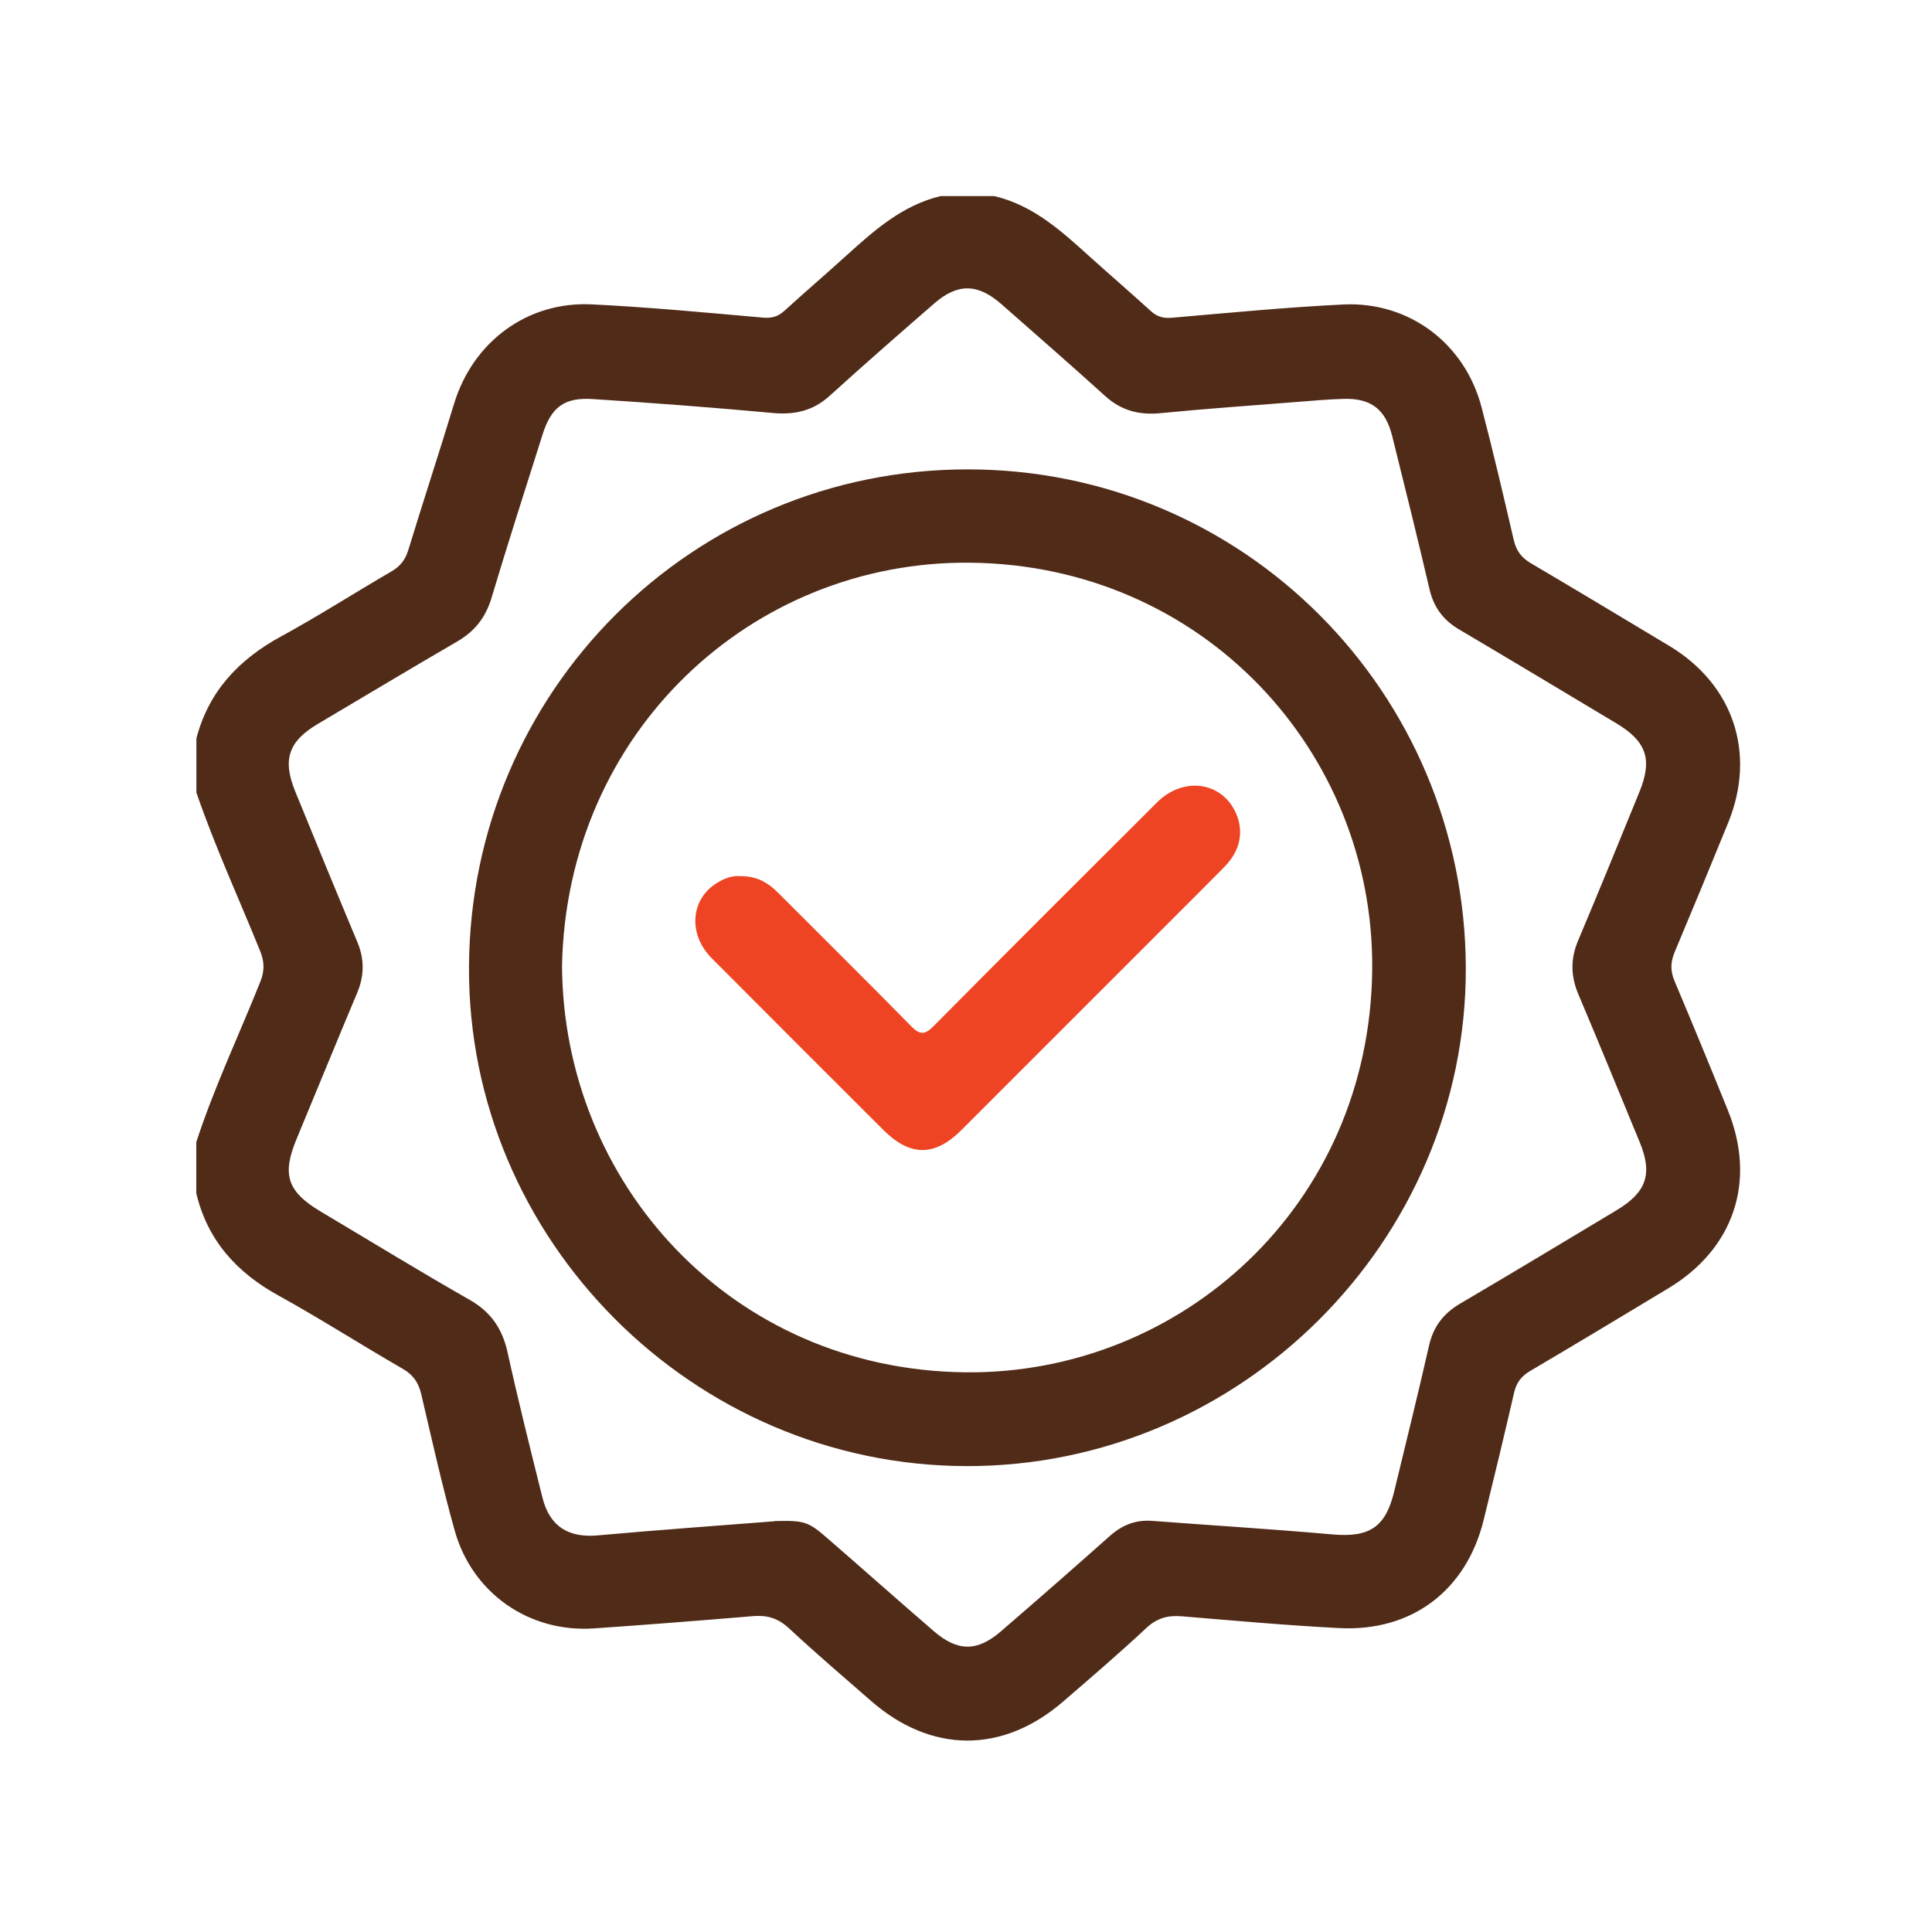
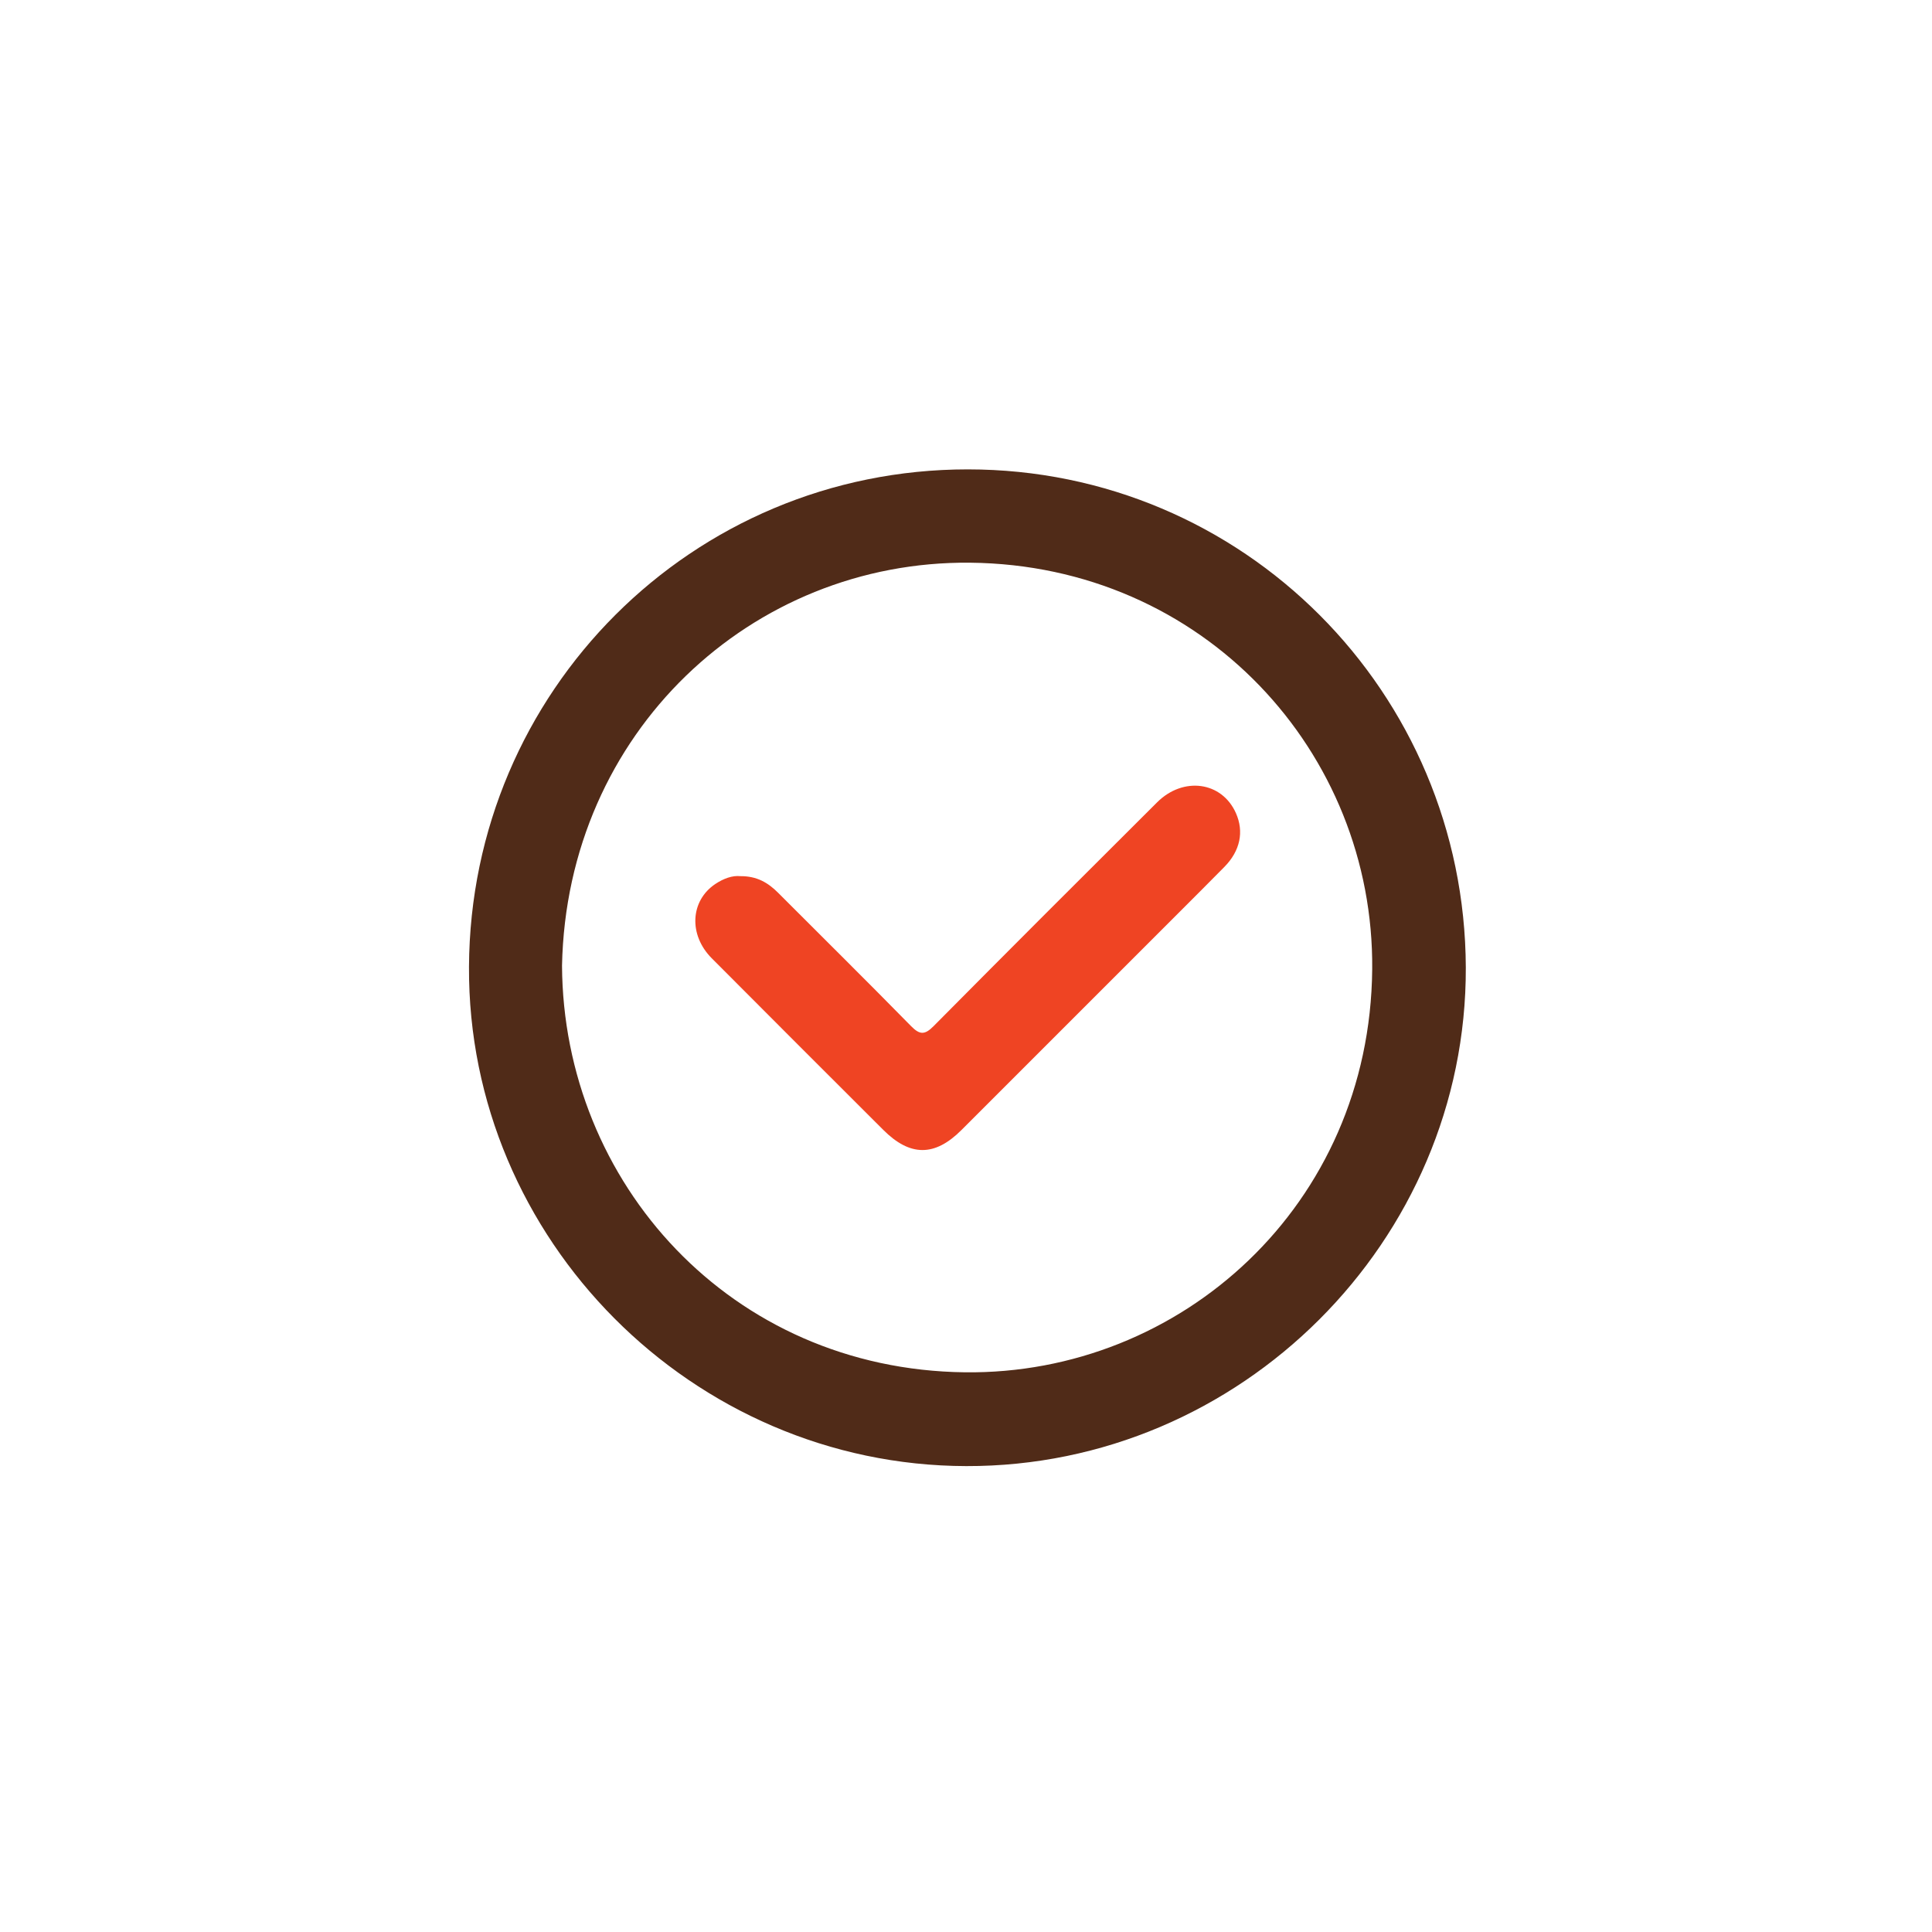
<svg xmlns="http://www.w3.org/2000/svg" id="Layer_1" width="200" height="200" viewBox="0 0 200 200">
  <defs>
    <style>
      .cls-1 {
        fill: #502b18;
      }

      .cls-2 {
        fill: #ef4423;
      }
    </style>
  </defs>
-   <path class="cls-1" d="M102.96,20.31c4.19.99,7.17,3.85,10.22,6.59,1.97,1.77,3.98,3.5,5.94,5.29.67.62,1.33.78,2.24.7,5.89-.51,11.79-1.08,17.69-1.37,6.82-.33,12.6,4.04,14.32,10.64,1.2,4.57,2.27,9.17,3.34,13.77.26,1.1.8,1.81,1.77,2.38,4.79,2.82,9.55,5.69,14.32,8.55,6.65,4,9.03,11.12,6.1,18.31-1.82,4.47-3.67,8.94-5.54,13.39-.43,1.03-.46,1.93-.02,2.98,1.88,4.45,3.72,8.92,5.53,13.4,2.97,7.34.63,14.32-6.14,18.41-4.76,2.87-9.52,5.74-14.31,8.56-.92.54-1.44,1.21-1.68,2.25-1.01,4.4-2.07,8.79-3.15,13.18-1.79,7.29-7.42,11.58-14.93,11.2-5.44-.28-10.87-.77-16.3-1.22-1.43-.12-2.56.16-3.67,1.19-2.81,2.62-5.73,5.13-8.64,7.64-6.27,5.41-13.65,5.37-19.89-.08-2.86-2.49-5.74-4.96-8.52-7.54-1.09-1.01-2.23-1.35-3.67-1.23-5.48.46-10.97.89-16.45,1.27-6.72.47-12.64-3.62-14.46-10.16-1.3-4.65-2.35-9.37-3.45-14.07-.28-1.19-.81-2-1.9-2.63-4.32-2.49-8.52-5.19-12.89-7.6-4.33-2.39-7.34-5.71-8.5-10.58v-5.3c1.85-5.68,4.42-11.07,6.63-16.61.44-1.1.43-2.03,0-3.12-2.22-5.48-4.69-10.85-6.62-16.45v-5.61c1.28-4.89,4.4-8.18,8.77-10.56,3.87-2.11,7.59-4.5,11.41-6.72.92-.53,1.45-1.21,1.76-2.23,1.55-5.06,3.2-10.09,4.74-15.15,1.96-6.41,7.58-10.61,14.29-10.27,5.9.29,11.79.85,17.68,1.37.93.08,1.57-.11,2.24-.72,2.11-1.93,4.28-3.78,6.39-5.7,2.9-2.62,5.8-5.21,9.76-6.16h5.61ZM80.18,157.46c3.07-.07,3.46.03,5.45,1.76,3.69,3.2,7.34,6.45,11.04,9.64,2.47,2.13,4.49,2.13,6.94.02,3.78-3.26,7.53-6.54,11.26-9.86,1.28-1.14,2.68-1.71,4.4-1.58,6.21.47,12.43.85,18.64,1.4,3.82.34,5.51-.71,6.41-4.42,1.22-5.05,2.47-10.09,3.62-15.15.45-1.97,1.51-3.32,3.23-4.33,5.42-3.19,10.81-6.43,16.2-9.67,3.09-1.86,3.73-3.76,2.36-7.06-2.1-5.09-4.18-10.19-6.33-15.26-.8-1.88-.84-3.67-.04-5.57,2.16-5.12,4.26-10.27,6.36-15.42,1.36-3.33.73-5.2-2.36-7.06-5.44-3.26-10.87-6.52-16.33-9.75-1.62-.96-2.6-2.27-3.04-4.12-1.24-5.31-2.55-10.6-3.87-15.89-.7-2.79-2.21-3.93-5.03-3.85-1.66.05-3.32.2-4.97.33-4.66.37-9.32.69-13.97,1.15-2.21.22-4.07-.26-5.74-1.77-3.54-3.21-7.15-6.35-10.74-9.51-2.43-2.14-4.52-2.19-6.93-.1-3.65,3.17-7.29,6.35-10.87,9.6-1.72,1.55-3.62,1.97-5.89,1.76-6.2-.57-12.41-1.04-18.63-1.44-2.95-.19-4.29.85-5.18,3.66-1.79,5.65-3.6,11.28-5.3,16.96-.61,2.02-1.75,3.44-3.56,4.49-4.81,2.79-9.57,5.66-14.36,8.49-3.08,1.82-3.75,3.7-2.38,7.04,2.12,5.19,4.25,10.39,6.42,15.56.75,1.79.73,3.5-.02,5.28-2.12,5.03-4.17,10.08-6.27,15.12-1.54,3.69-.96,5.45,2.5,7.51,5.14,3.06,10.23,6.18,15.42,9.14,2.21,1.26,3.39,3,3.93,5.46,1.1,5.02,2.36,10.01,3.6,15,.75,3.01,2.71,4.2,5.76,3.92,6.2-.56,12.42-1,18.27-1.46Z" />
  <path class="cls-1" d="M100.19,48.59c28.51,0,51.45,23.05,51.55,51.57.09,28.29-23.31,51.68-51.72,51.61-28.34-.07-51.62-23.48-51.47-51.7.15-28.5,23.09-51.49,51.64-51.48ZM58.18,99.96c.12,22.47,17.46,41.81,41.7,42.1,22.33.27,41.94-17.27,42.17-41.71.21-22.48-17.48-41.86-41.63-42.1-22.62-.22-41.75,17.56-42.24,41.71Z" />
  <path class="cls-2" d="M76.63,90.7c1.72-.02,2.88.68,3.91,1.71,4.59,4.6,9.21,9.16,13.76,13.8.9.92,1.42.95,2.34.02,7.68-7.75,15.4-15.46,23.14-23.17,2.72-2.71,6.71-2.15,8.16,1.11.85,1.91.46,3.89-1.19,5.57-2.99,3.03-6.02,6.03-9.03,9.05-6.06,6.06-12.12,12.13-18.19,18.19-2.77,2.77-5.32,2.76-8.1-.02-5.92-5.91-11.84-11.82-17.75-17.76-2.42-2.43-2.22-5.96.37-7.69.84-.56,1.76-.9,2.59-.81Z" />
</svg>